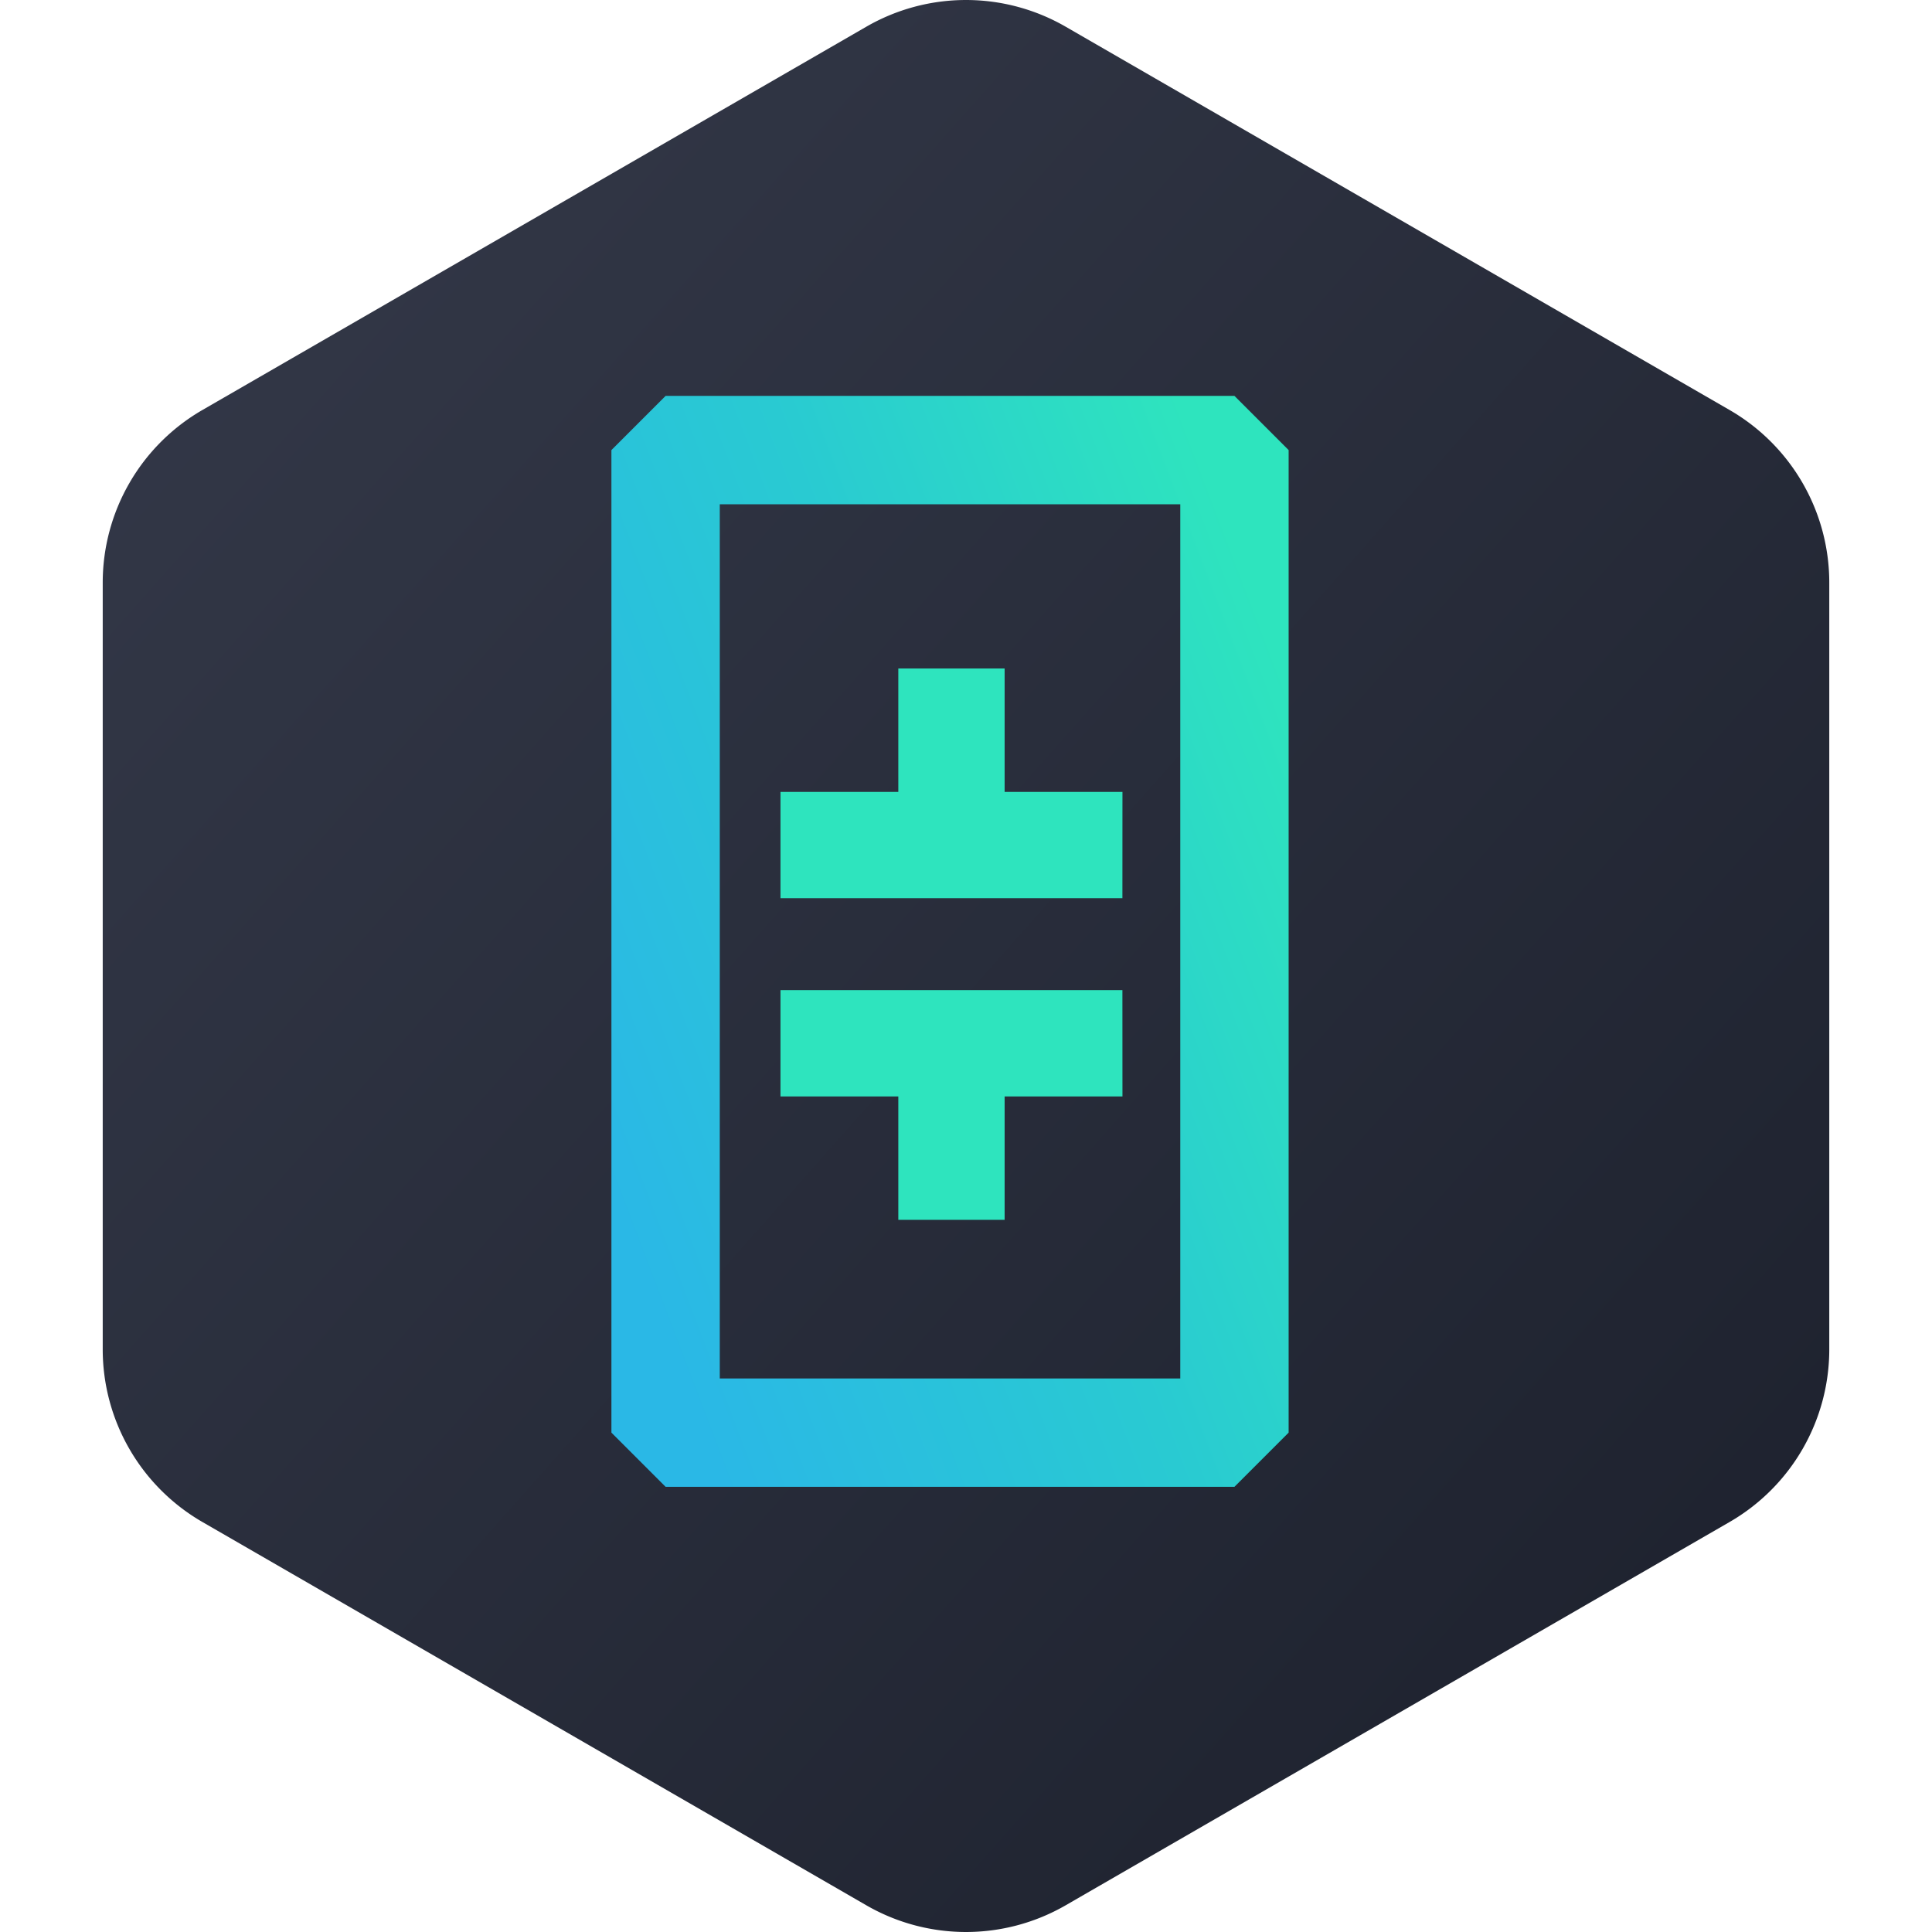
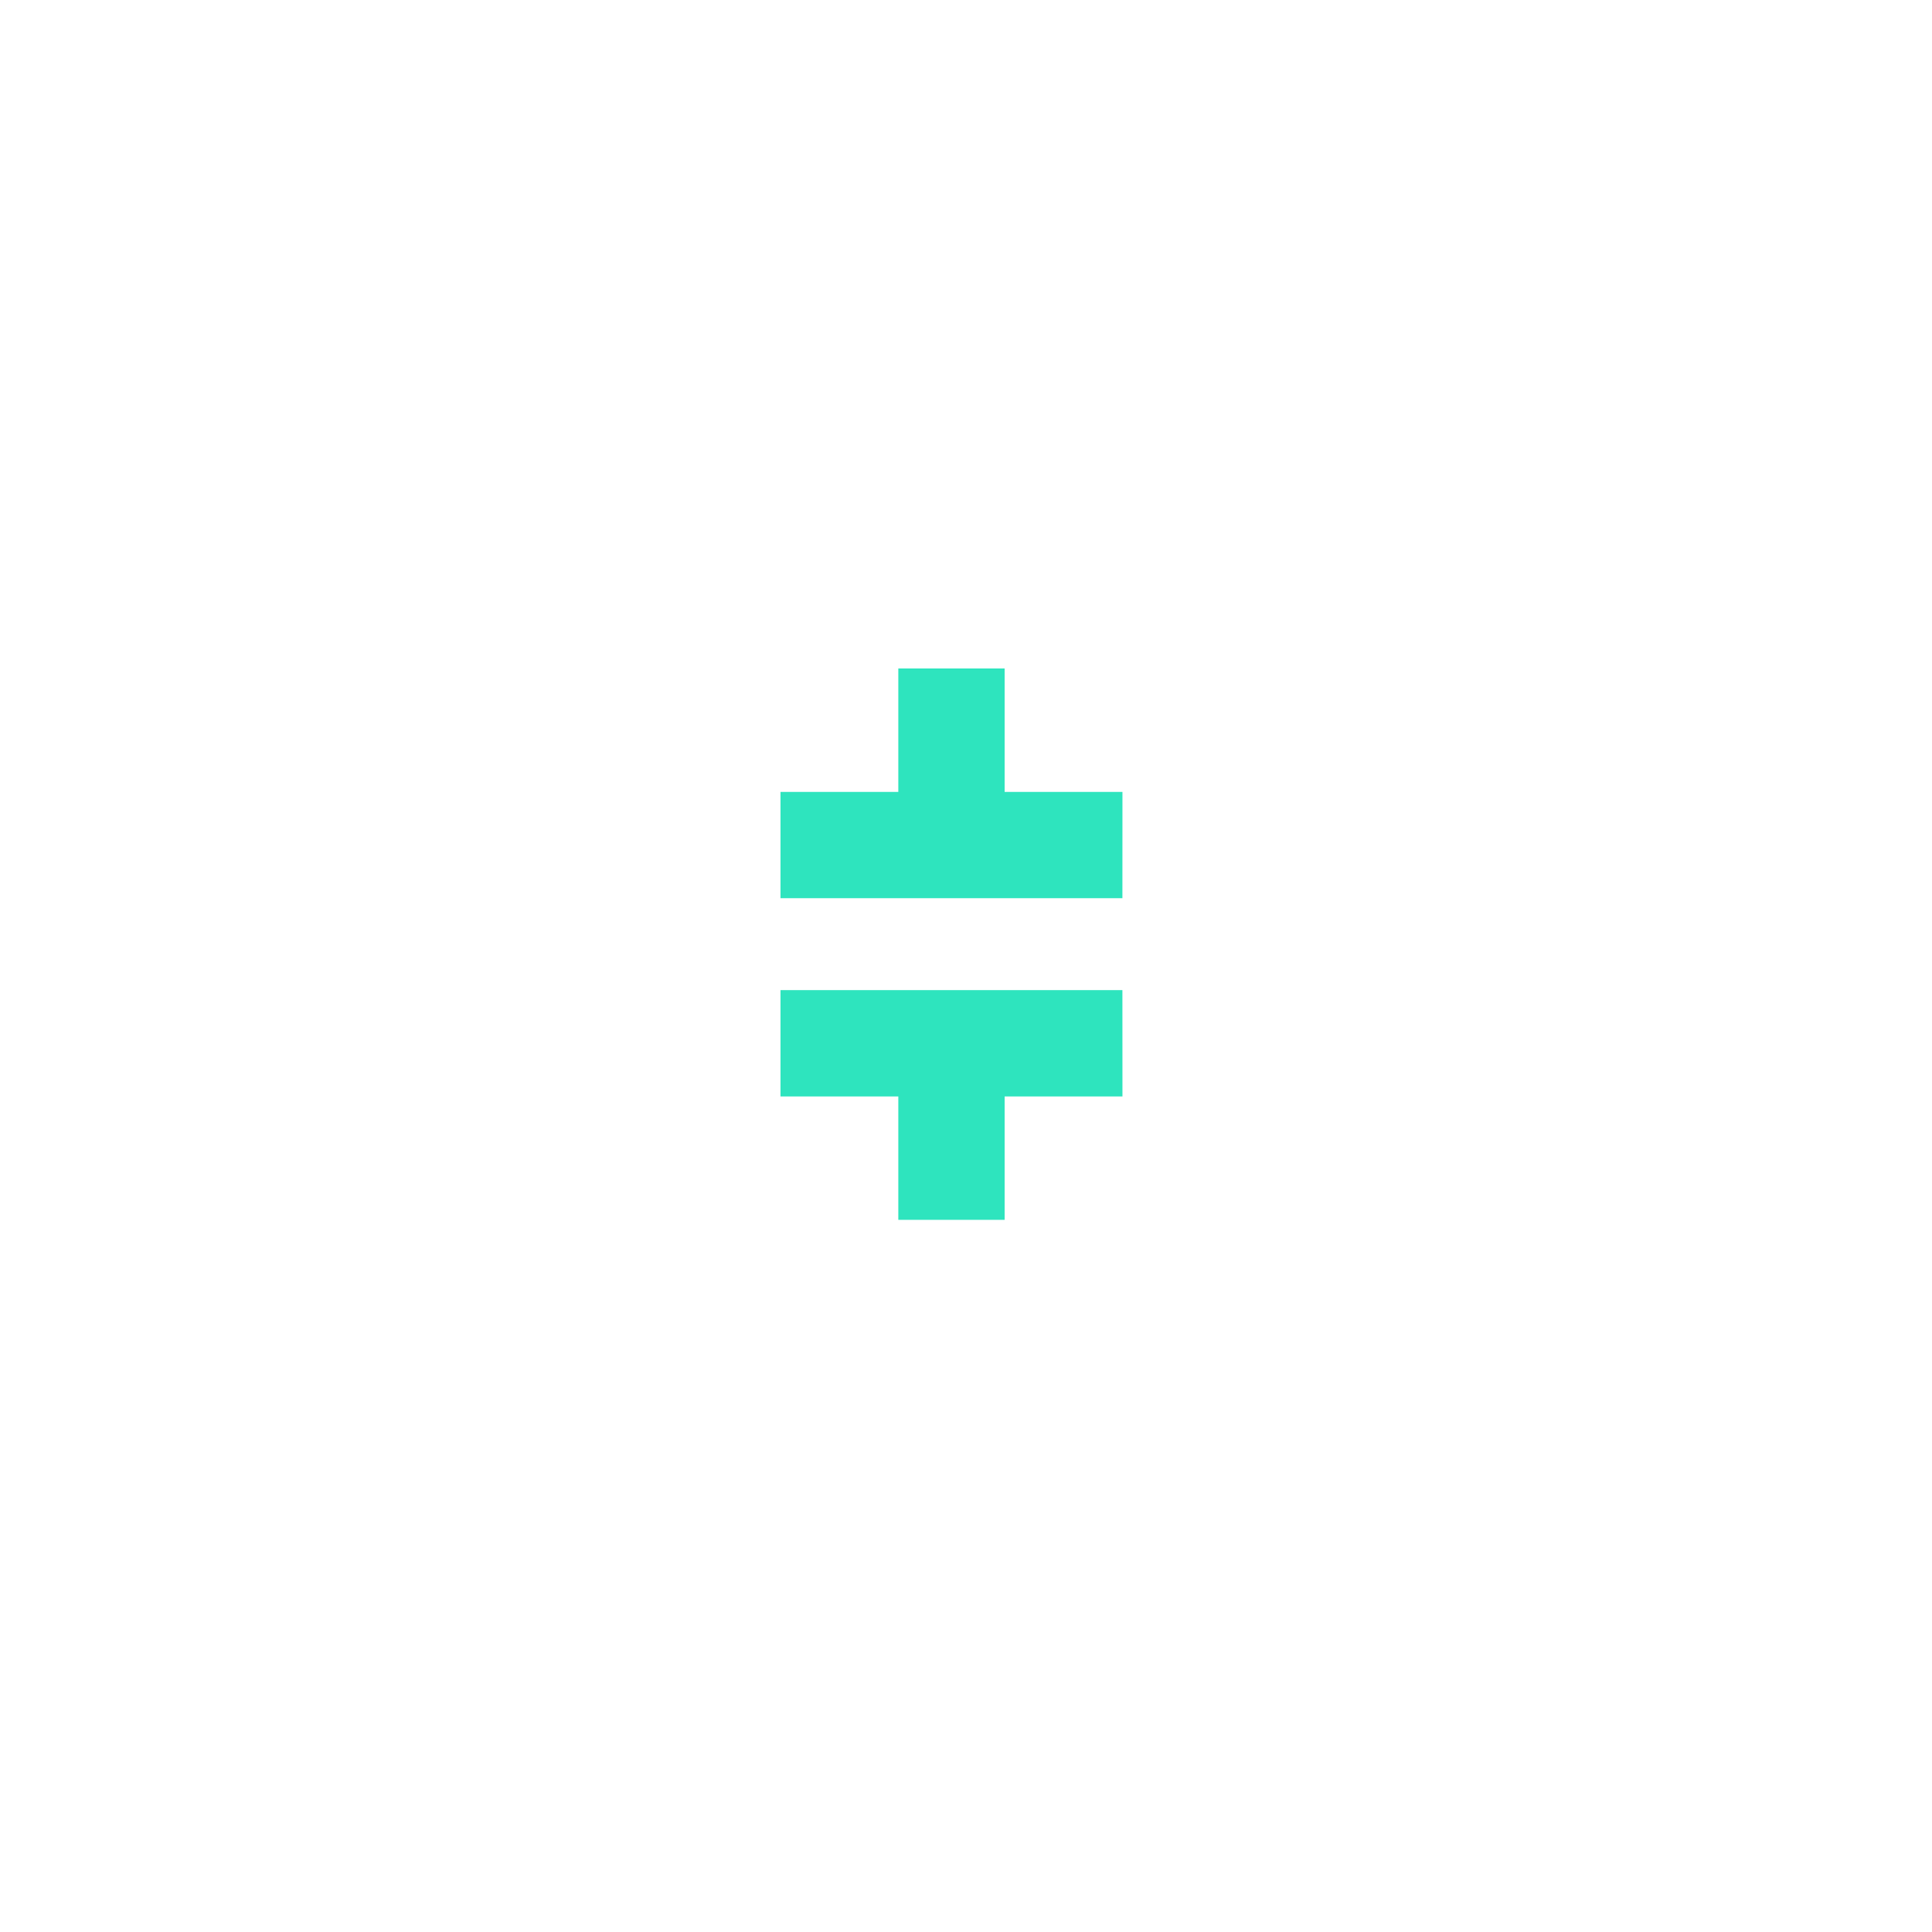
<svg xmlns="http://www.w3.org/2000/svg" xmlns:xlink="http://www.w3.org/1999/xlink" width="40" height="40" viewBox="0 0 34.64 38.762">
  <defs>
    <linearGradient id="linear-gradient" x2="1.02" y2="1.01" gradientUnits="objectBoundingBox">
      <stop offset="0" stop-color="#353a4a" />
      <stop offset="1" stop-color="#1b1f2b" />
    </linearGradient>
    <linearGradient id="linear-gradient-2" x1="0.033" y1="0.79" x2="0.967" y2="0.21" gradientUnits="objectBoundingBox">
      <stop offset="0" stop-color="#2ab8e6" />
      <stop offset="0.53" stop-color="#29cad2" />
      <stop offset="1" stop-color="#2ee4be" />
    </linearGradient>
    <linearGradient id="linear-gradient-3" x1="-0.726" y1="0.943" x2="-0.559" y2="0.839" xlink:href="#linear-gradient-2" />
  </defs>
  <g id="THETA" transform="translate(-2.68 -0.619)">
-     <path id="Path_8005" data-name="Path 8005" d="M20,1.155l13.32,7.69a4,4,0,0,1,2,3.464V27.691a4,4,0,0,1-2,3.464L20,38.845a4,4,0,0,1-4,0L2.68,31.155a4,4,0,0,1-2-3.464V12.309a4,4,0,0,1,2-3.464L16,1.155a4,4,0,0,1,4,0Z" transform="translate(2)" fill-rule="evenodd" fill="url(#linear-gradient)" />
-     <path id="Path_8007" data-name="Path 8007" d="M771.444,480.831H760.031l-1.087-1.087V460.031l1.087-1.087h11.413l1.087,1.087v19.713Zm-10.326-2.174h9.239V461.118h-9.239Z" transform="translate(-746.058 -450.382)" fill="url(#linear-gradient-2)" />
    <path id="Path_8008" data-name="Path 8008" d="M1011.017,862.916h-2.364v2.476h-2.133v-2.476h-2.364v-2.133h6.86Zm0-6.11h-2.364V854.33h-2.133v2.476h-2.364v2.133h6.86Z" transform="translate(-987.878 -840.299)" fill="url(#linear-gradient-3)" />
  </g>
</svg>